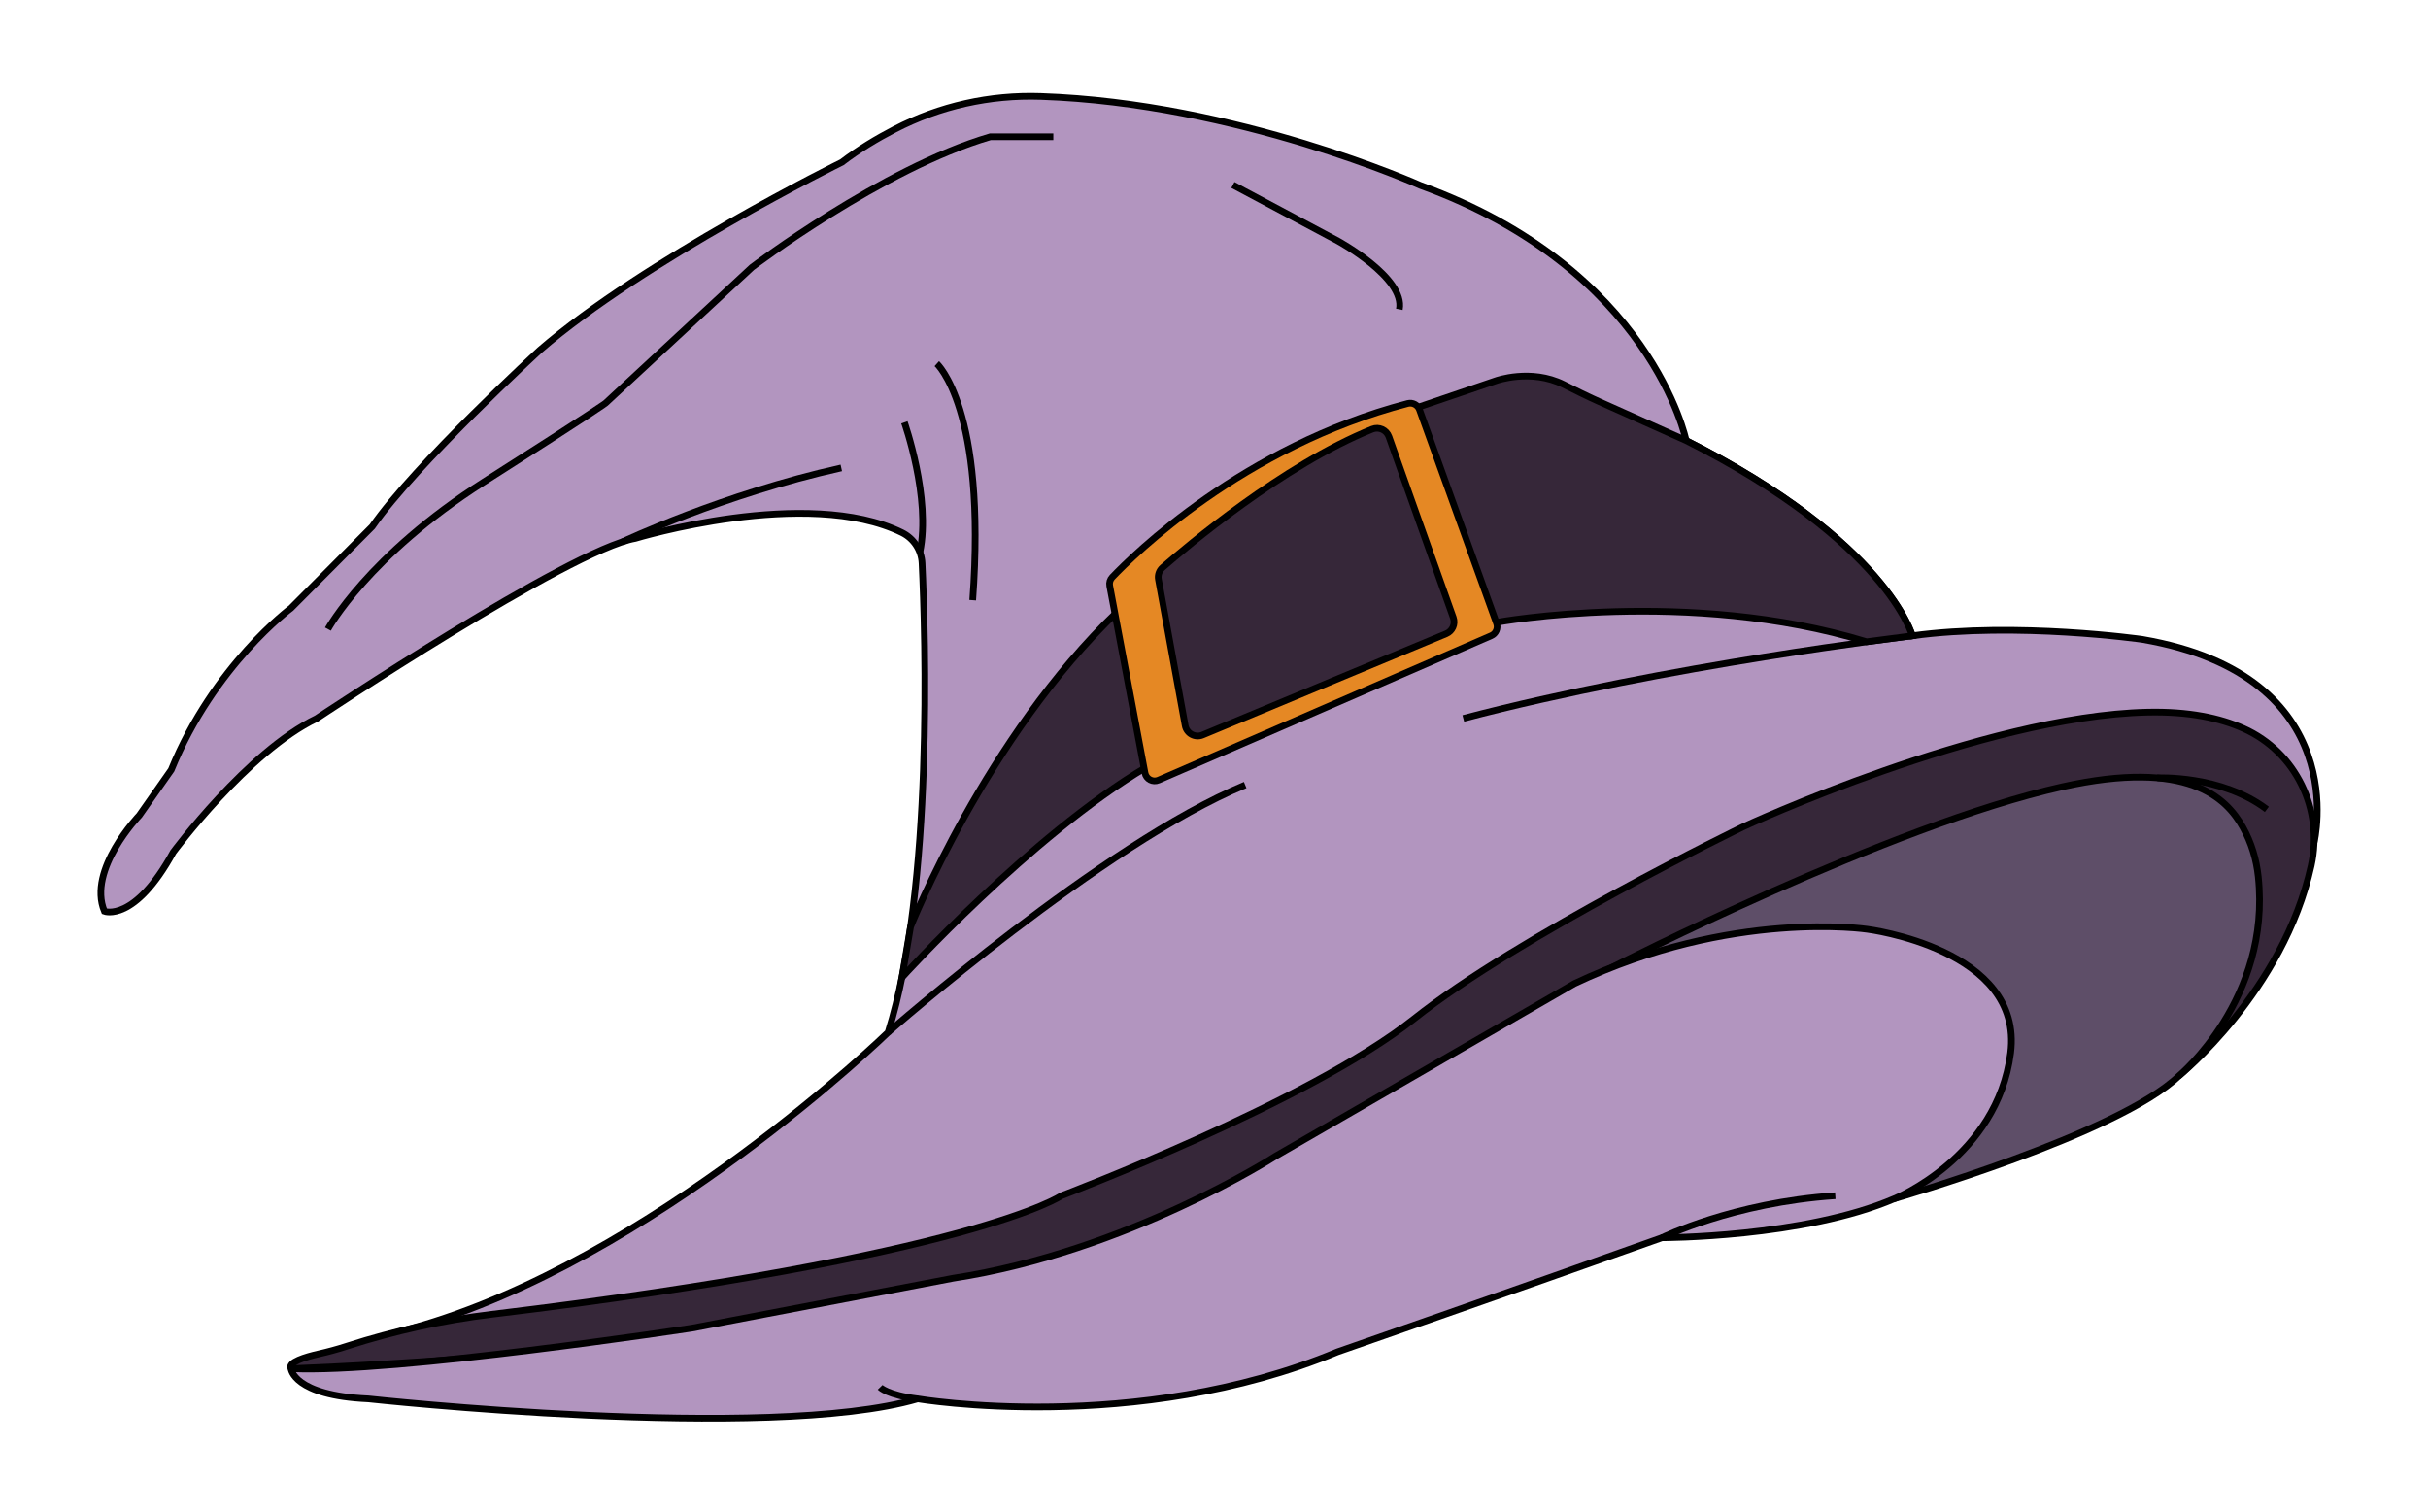
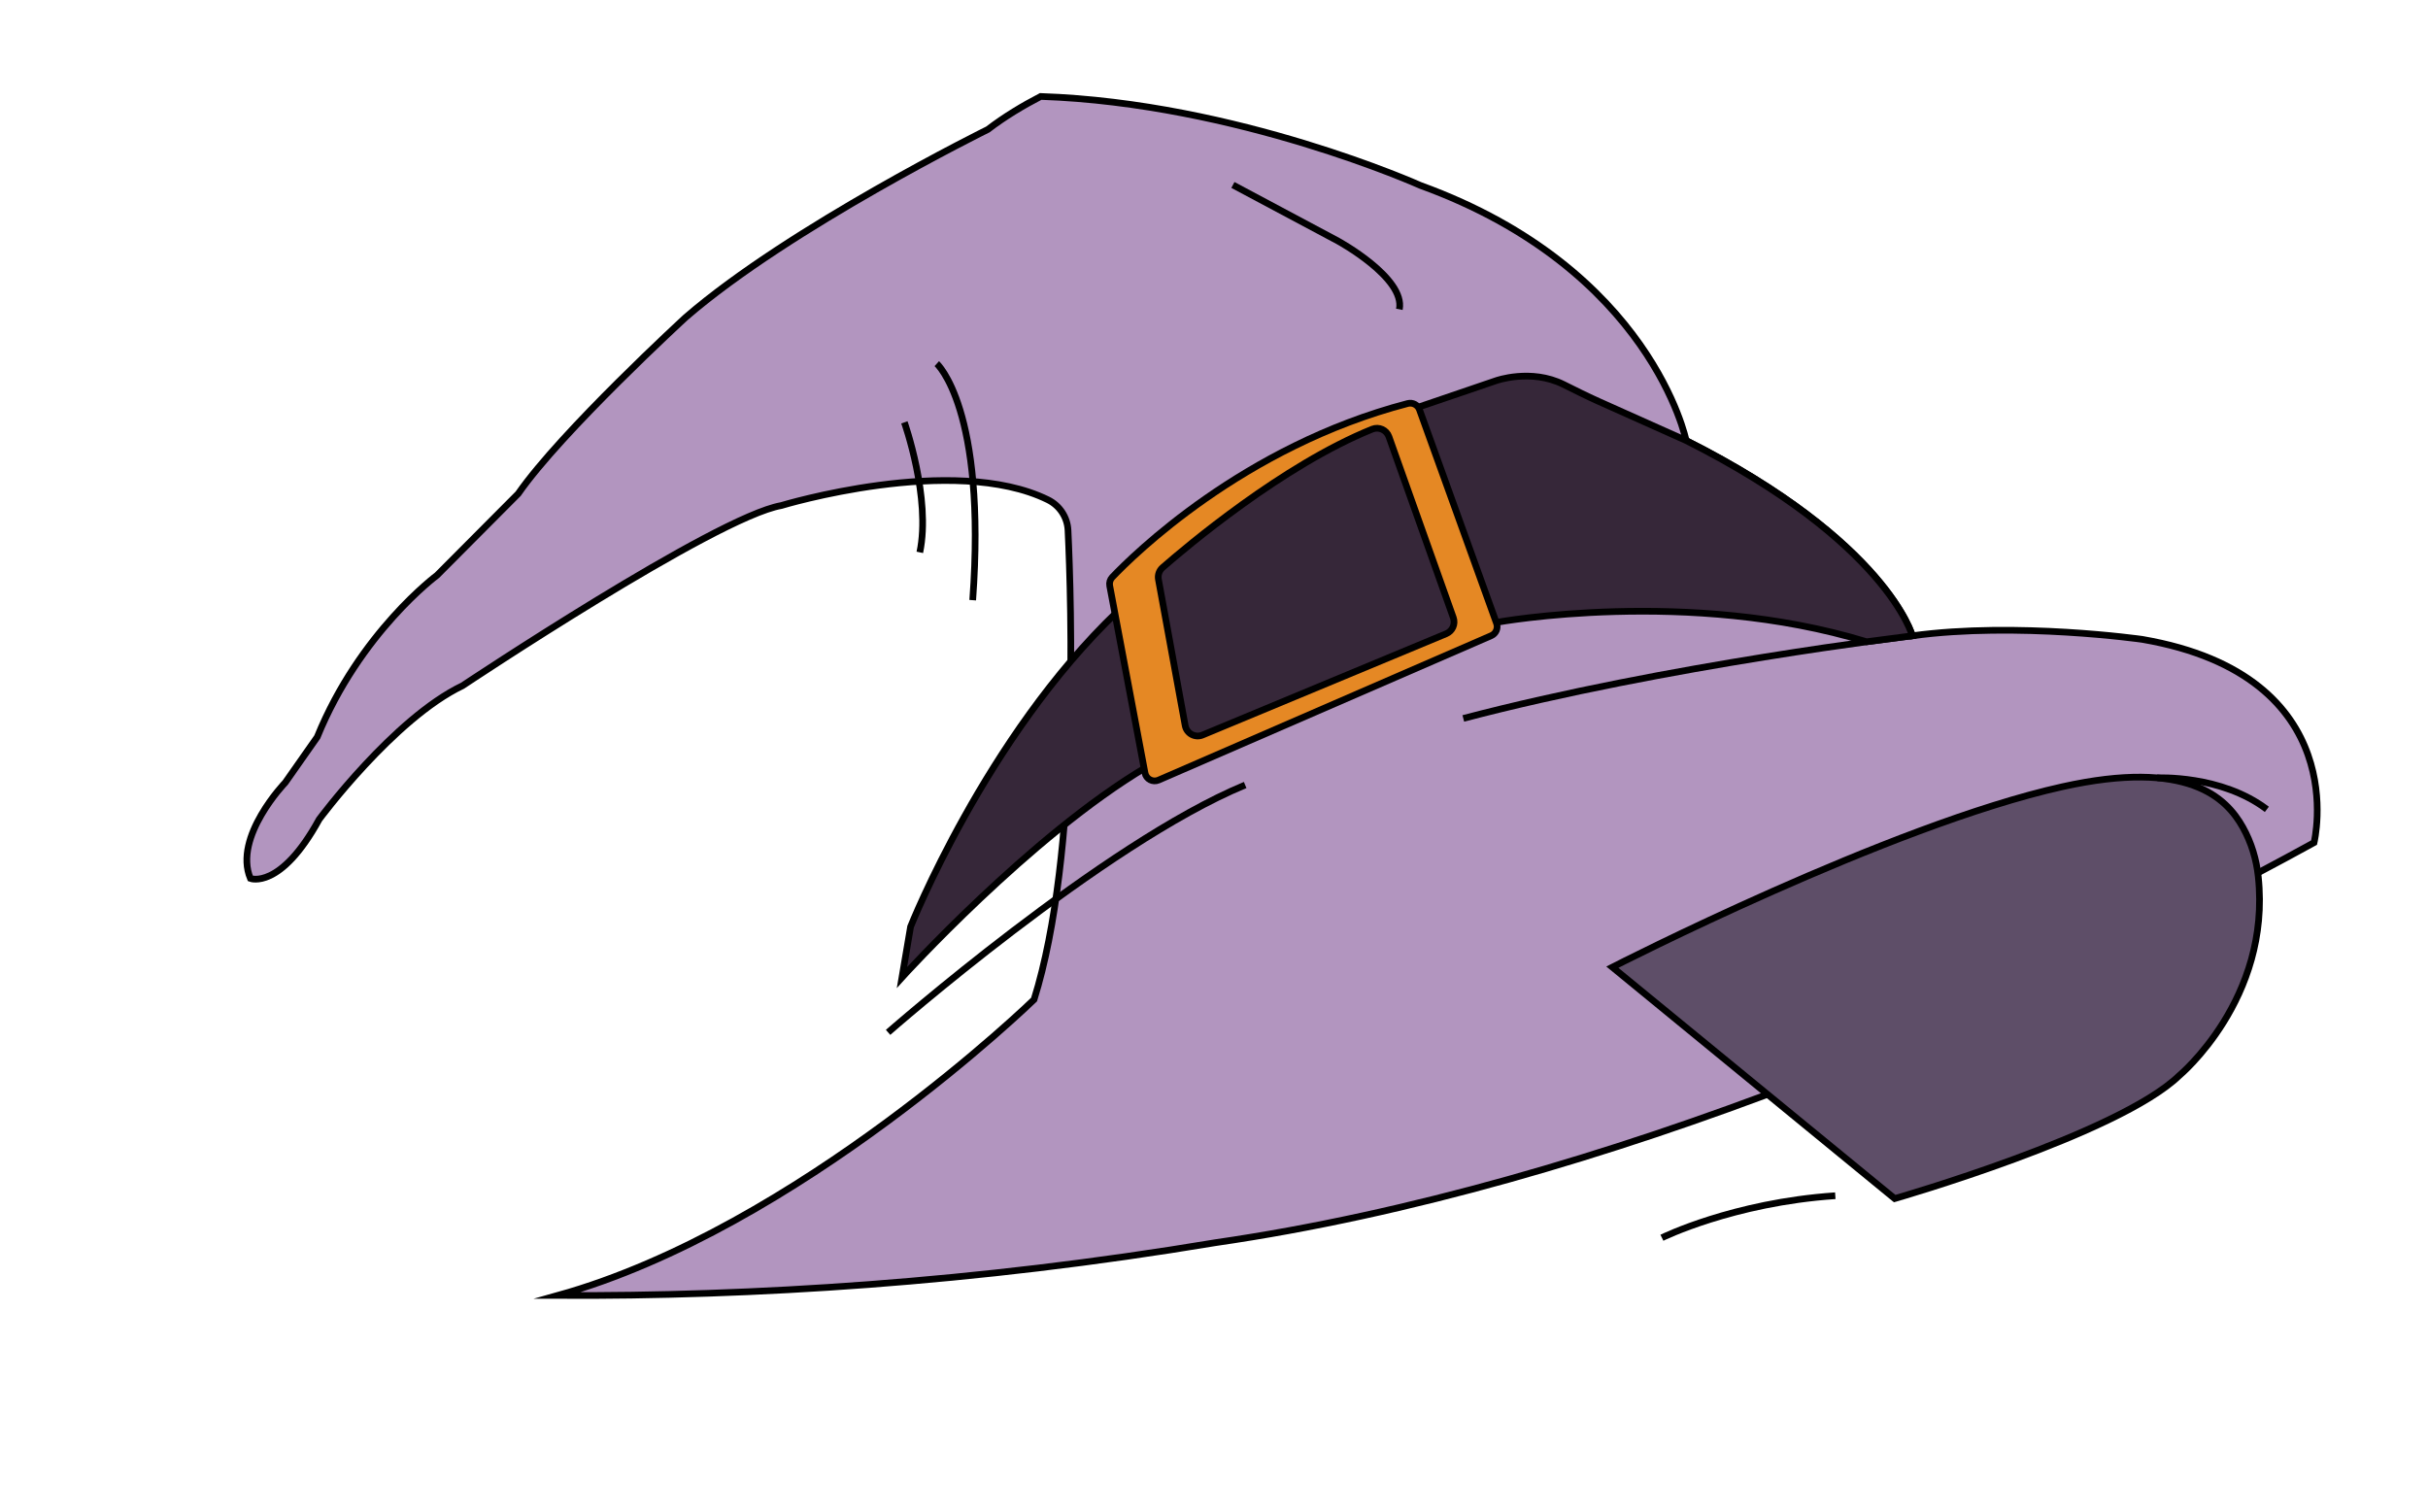
<svg xmlns="http://www.w3.org/2000/svg" version="1.1" id="Warstwa_2" x="0px" y="0px" viewBox="0 0 1816.813 1131.295" style="enable-background:new 0 0 1816.813 1131.295;">
  <style type="text/css"> .st0{fill:#B295BF;stroke:#000000;stroke-width:5;stroke-miterlimit:10;} .st1{fill:#362739;stroke:#000000;stroke-width:5;stroke-miterlimit:10;} .st2{fill:#5E4E68;stroke:#000000;stroke-width:5;stroke-miterlimit:10;} .st3{fill:none;stroke:#000000;stroke-width:5;stroke-miterlimit:10;} .st4{fill:#E58824;stroke:#000000;stroke-width:5;stroke-miterlimit:10;} </style>
  <g>
-     <path class="st0" d="M1731.556,630.568c0,0,30.724-124.653-128.574-152.095 c0,0-93.705-13.386-172.015-2.677c0,0-19.047-70.443-169.279-146.123 c0,0-25.98-128.206-198.803-190.896c0,0-137.08-61.603-284.168-66.597 c-37.908-1.287-75.557,7.094-109.223,24.568 c-13.186,6.844-27.027,15.105-39.532,24.702c0,0-148.176,73.138-226.063,140.577 c0,0-93.085,85.486-125.38,132.029l-60.753,61.04c0,0-57.728,42.767-89.621,121.051 l-23.92,34.068c0,0-39.142,40.592-26.095,71.761c0,0,22.47,8.698,51.465-44.216 c0,0,55.814-75.385,107.279-100.03c0,0,189.187-126.125,238.478-134.823 c0,0,128.735-39.125,199.552-4.325c8.803,4.326,14.572,13.075,15.036,22.872 c2.517,53.147,8.637,242.825-25.401,351.129c0,0-175.961,171.125-356.54,221.473 c145.478,0.674,311.474-9.362,492.338-39.54 C1198.647,888.053,1511.064,751.773,1731.556,630.568z" />
-     <path class="st1" d="M1630.647,804.945c0,0,77.817-62.762,98.753-157.145 c9.298-41.915-11.442-85.091-50.638-102.612 c-17.697-7.91-41.073-12.92-71.948-12.219 c-123.503,2.807-302.442,85.779-302.442,85.779s-167.711,81.231-246.304,143.684 S794.221,894.821,794.221,894.821s-64.569,44.966-426.194,88.722 c-36.683,4.439-72.86,12.398-108.027,23.739l-1.056,0.341 c-6.769,2.183-13.641,4.028-20.576,5.603 c-9.534,2.166-23.373,6.216-20.602,11.021c0,0,190.876-6.356,399.446-36.151 c0,0,571.661-69.985,742.813-114.332L1630.647,804.945z" />
+     <path class="st0" d="M1731.556,630.568c0,0,30.724-124.653-128.574-152.095 c0,0-93.705-13.386-172.015-2.677c0,0-19.047-70.443-169.279-146.123 c0,0-25.98-128.206-198.803-190.896c0,0-137.08-61.603-284.168-66.597 c-13.186,6.844-27.027,15.105-39.532,24.702c0,0-148.176,73.138-226.063,140.577 c0,0-93.085,85.486-125.38,132.029l-60.753,61.04c0,0-57.728,42.767-89.621,121.051 l-23.92,34.068c0,0-39.142,40.592-26.095,71.761c0,0,22.47,8.698,51.465-44.216 c0,0,55.814-75.385,107.279-100.03c0,0,189.187-126.125,238.478-134.823 c0,0,128.735-39.125,199.552-4.325c8.803,4.326,14.572,13.075,15.036,22.872 c2.517,53.147,8.637,242.825-25.401,351.129c0,0-175.961,171.125-356.54,221.473 c145.478,0.674,311.474-9.362,492.338-39.54 C1198.647,888.053,1511.064,751.773,1731.556,630.568z" />
    <path class="st2" d="M1417.744,896.965c0,0,167.166-47.944,212.904-92.019 c0,0,68.891-57.25,59.166-148.805c-1.378-12.971-5.16-25.615-11.524-37.001 c-12.499-22.361-41.312-51.195-134.961-30.411 c-129.125,28.656-336.85,135.06-336.85,135.06L1417.744,896.965z" />
-     <path class="st0" d="M217.766,1024.248c0,0,1.675,20.097,57.78,22.609 c0,0,299.785,32.658,411.158,0c0,0,163.291,27.634,314.021-35.17 c0,0,134.82-46.894,242.843-85.414c0,0,106.348,0,174.177-29.309 c0,0,76.762-30.986,86.755-108.929c9.993-77.942-107.254-92.598-107.254-92.598 s-101.258-15.322-219.171,40.637L954.24,865.312c0,0-110.585,71.281-241.155,91.266 l-195.189,37.306C517.896,993.884,294.69,1027.965,217.766,1024.248z" />
    <path class="st3" d="M1243.567,926.274c0,0,53.144-26.269,129.743-31.452" />
-     <path class="st3" d="M658.579,1038.228c0,0,5.618,5.807,28.125,8.629" />
    <path class="st3" d="M1614.229,582.121c0,0,47.702-2.46,81.997,23.556" />
-     <path class="st3" d="M465.72,405.459c0,0,75.305-35.635,163.804-55.302" />
    <path class="st3" d="M676.723,316.069c0,0,20.087,56.711,11.56,97.292" />
    <path class="st3" d="M700.978,272.148c0,0,37.366,33.433,26.877,176.997" />
-     <path class="st3" d="M245.375,470.778c0,0,30.155-55.066,116.687-110.132 s91.121-58.999,91.121-58.999l109.476-101.609c0,0,97.676-74.077,178.308-97.676h47.199" />
    <path class="st3" d="M922.552,138.416l78.665,41.955c0,0,50.477,27.533,45.888,51.132" />
    <path class="st3" d="M1430.968,475.795c0,0-183.921,21.86-336.007,61.849" />
    <path class="st3" d="M664.538,772.58c0,0,160.993-141.194,267.192-185.115" />
    <g>
      <path class="st1" d="M1396.722,480.264c-132.976-40.702-276.351-14.613-276.351-14.613 L857.812,574.068c-87.028,51.627-182.885,157.4-182.885,157.4l6.442-37.947 c0,0,56.227-141.82,155.055-236.102l225.702-152.999l57.265-19.515 c0,0,26.075-9.409,50.628,2.823c8.667,4.318,17.315,8.673,26.153,12.628 l65.517,29.317c150.232,75.681,169.279,146.123,169.279,146.123L1396.722,480.264z" />
      <path class="st4" d="M832.285,431.952c15.353-16.124,97.784-97.796,221.069-129.993 c3.694-0.965,7.522,1.035,8.817,4.627l57.668,159.88 c1.319,3.656-0.43,7.707-3.995,9.255L866.928,583.79 c-4.335,1.882-9.296-0.748-10.171-5.392L830.377,438.399 C829.937,436.067,830.649,433.67,832.285,431.952z" />
      <path class="st1" d="M869.937,424.724c17.682-15.451,89.931-76.536,156.873-103.568 c5.007-2.022,10.688,0.568,12.498,5.655l48.177,135.456 c1.697,4.771-0.638,10.035-5.314,11.979l-182.318,75.805 c-5.603,2.33-11.926-1.108-13.018-7.077l-20.003-109.365 C866.227,430.307,867.409,426.933,869.937,424.724z" />
    </g>
  </g>
</svg>